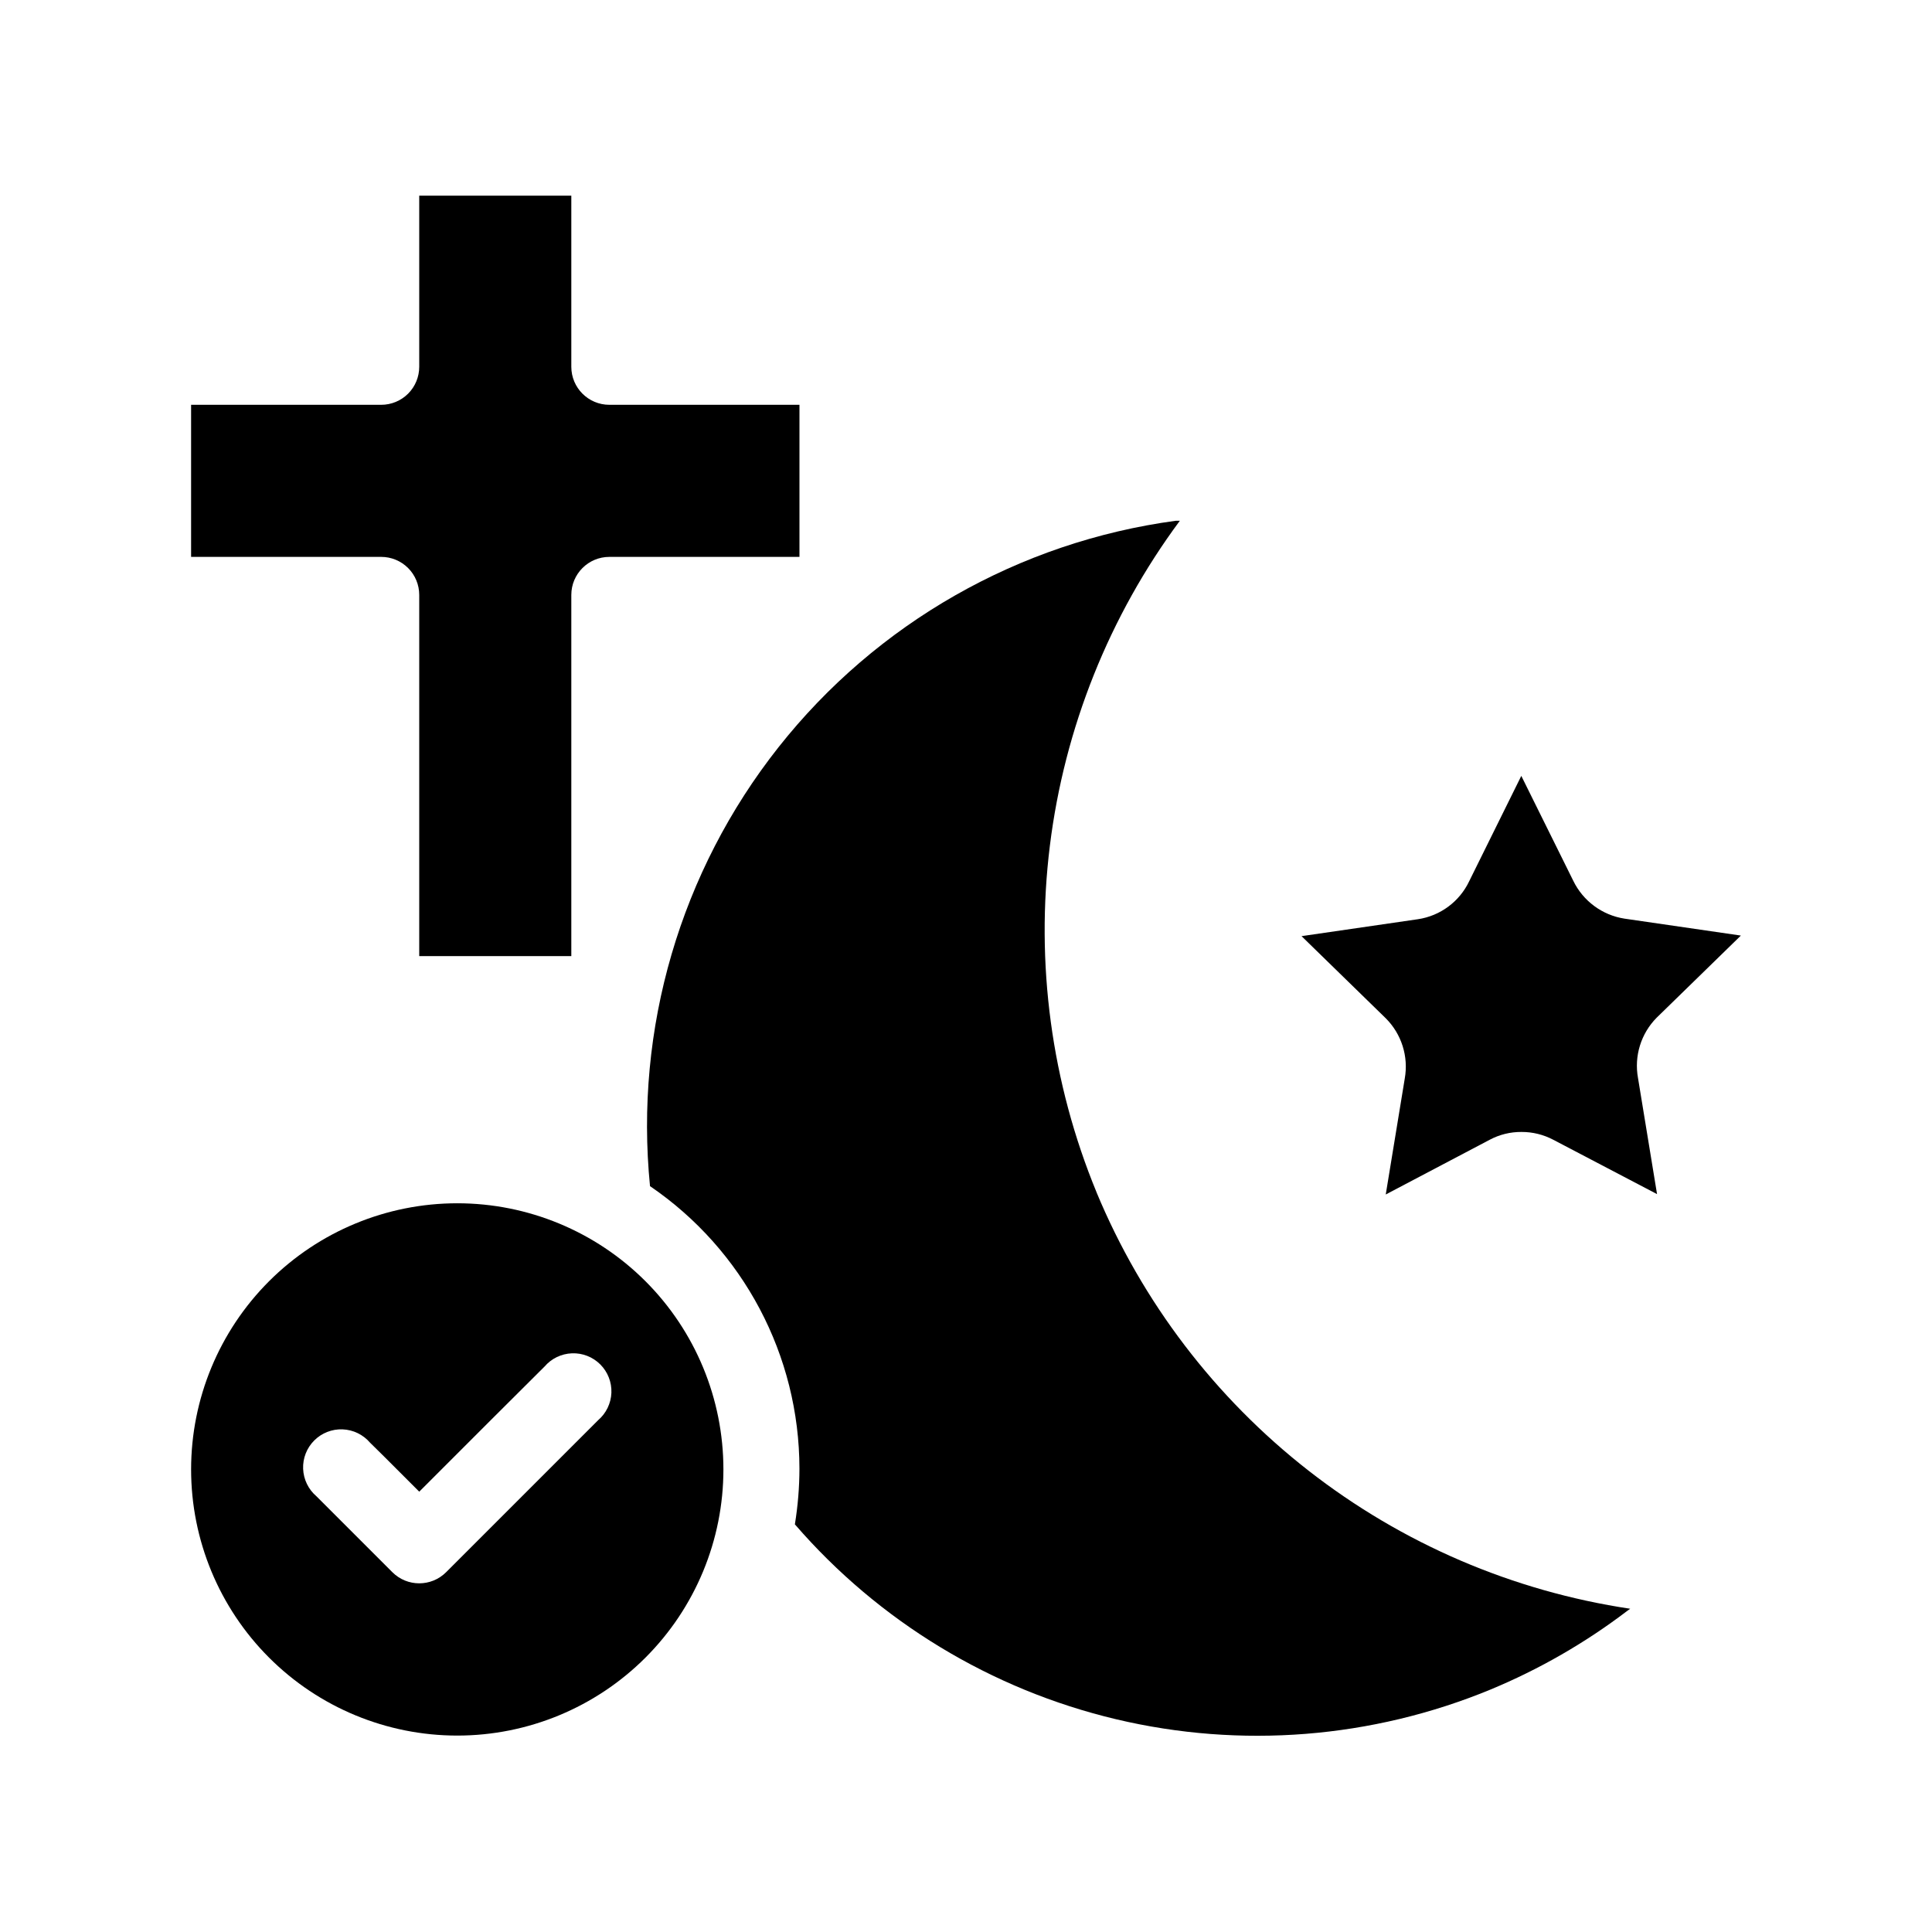
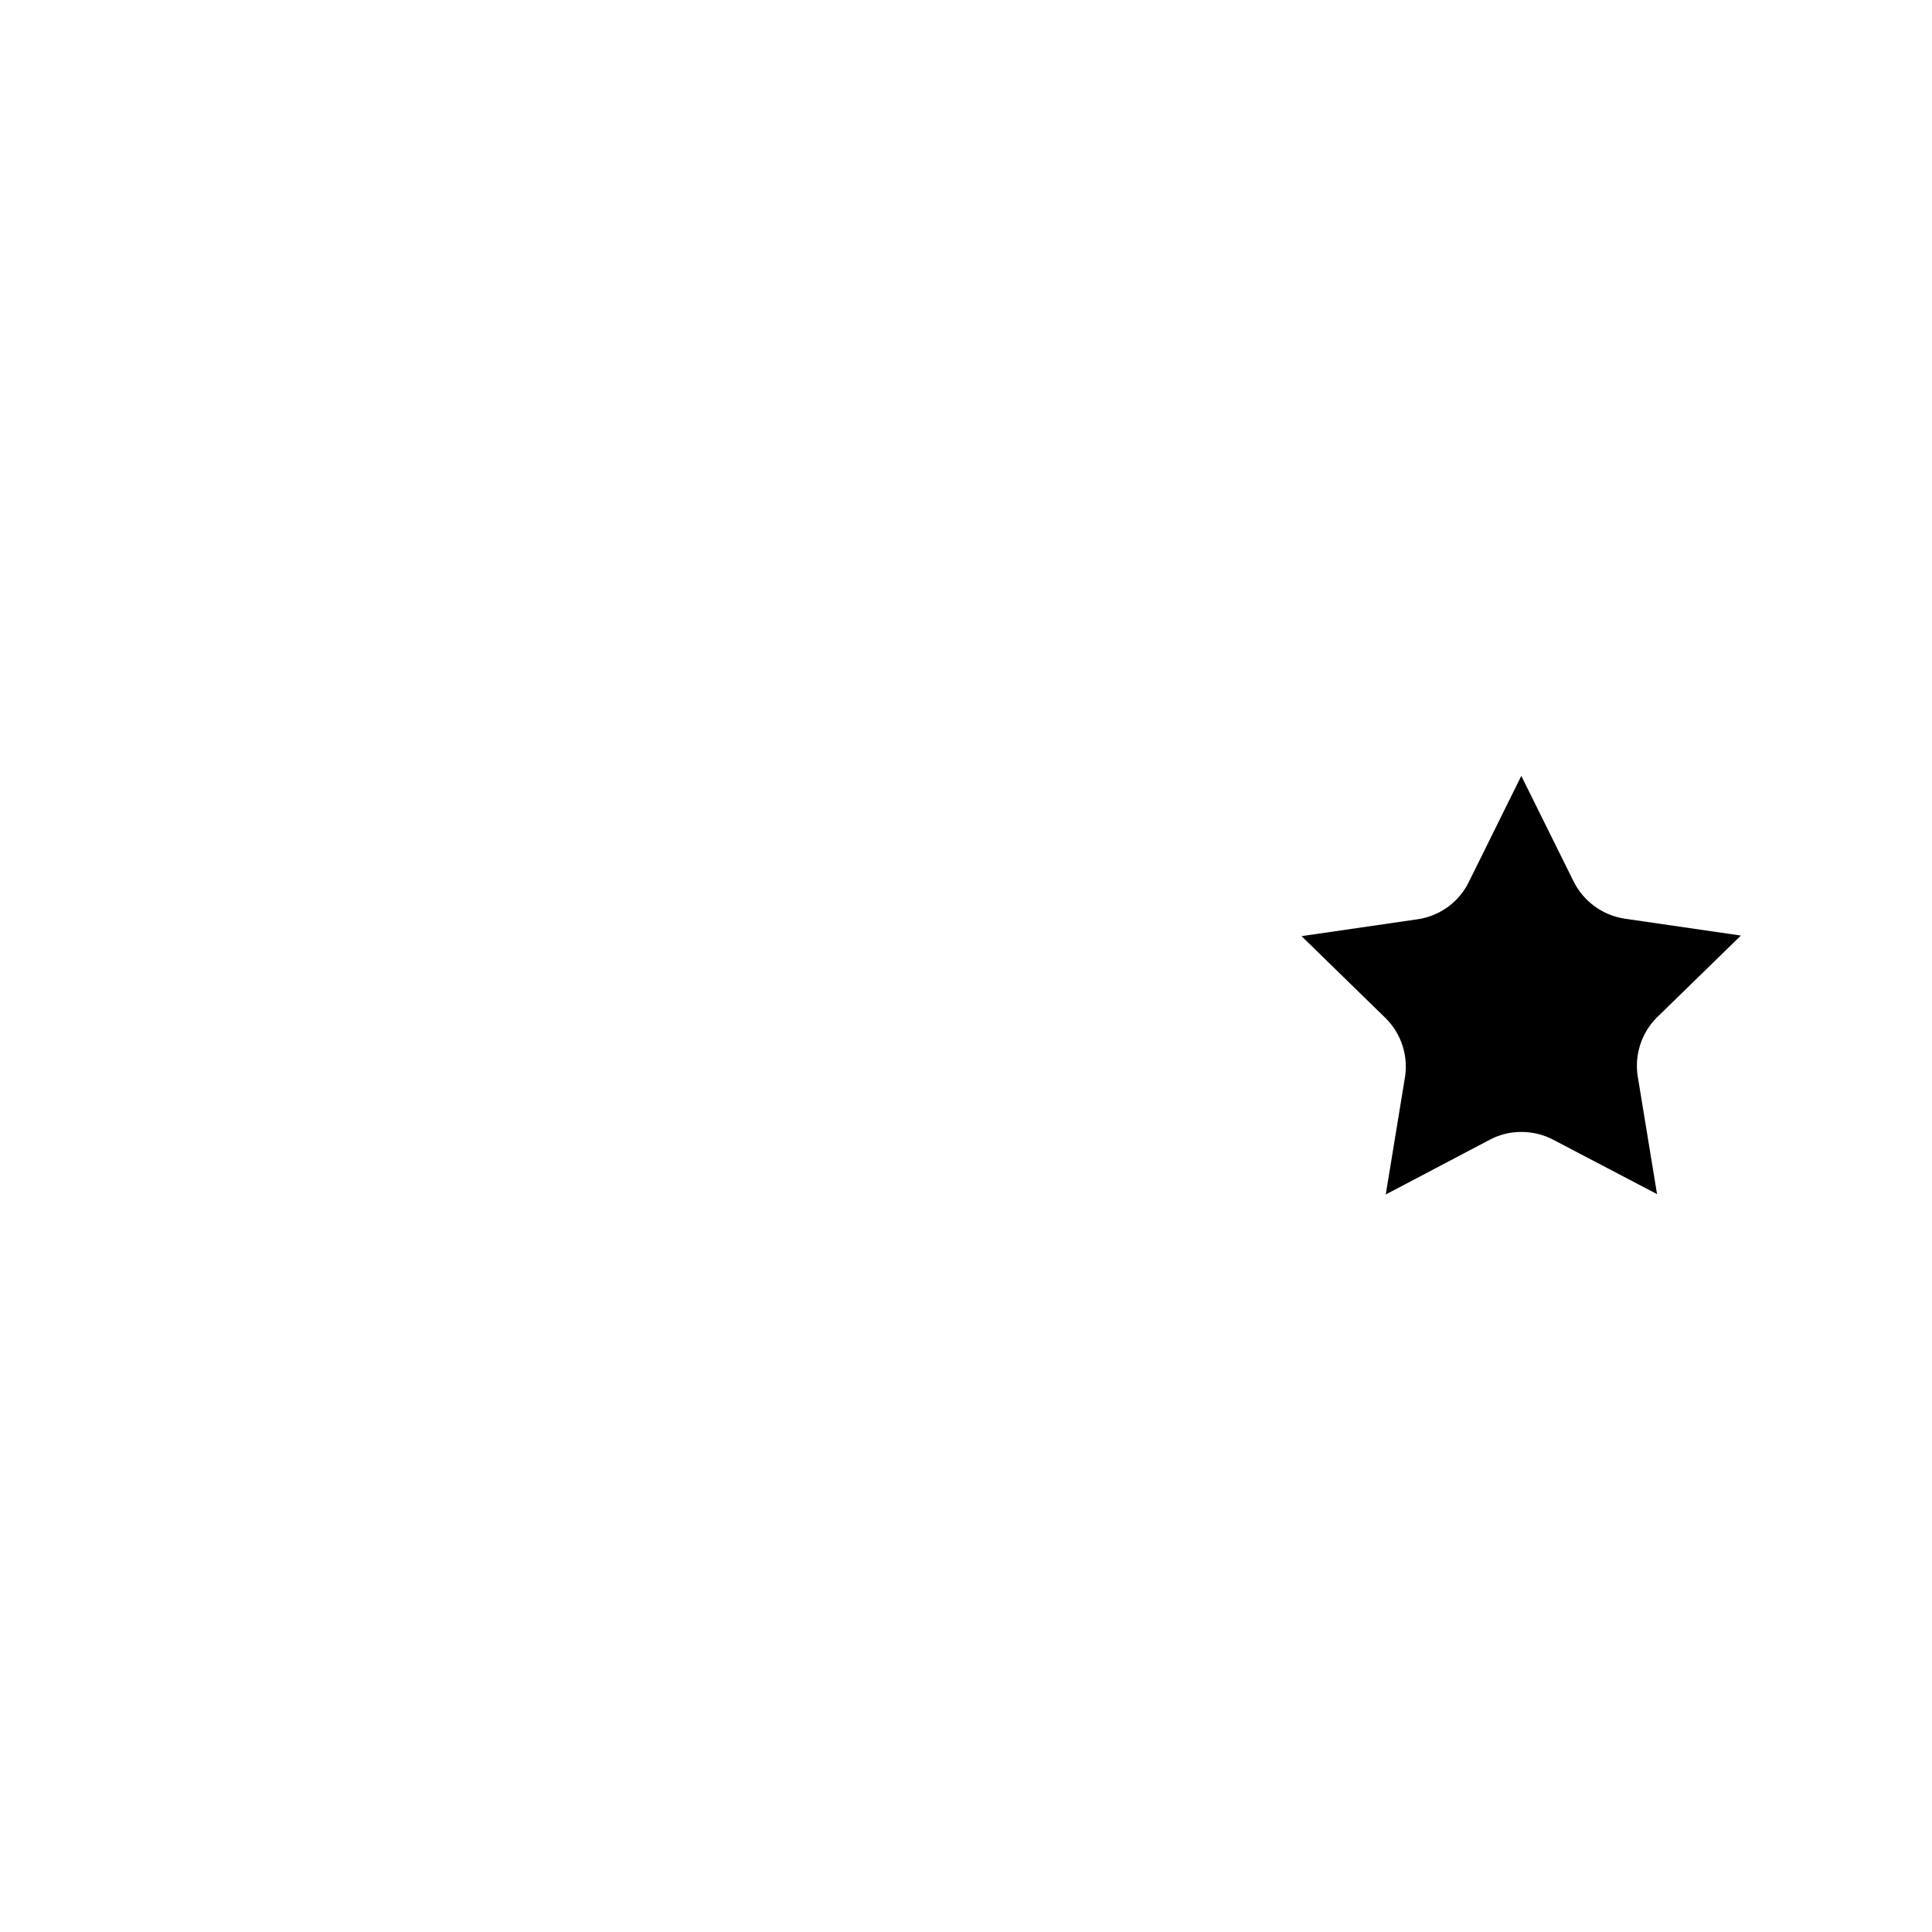
<svg xmlns="http://www.w3.org/2000/svg" fill="#000000" width="800px" height="800px" version="1.1" viewBox="144 144 512 512">
  <g>
-     <path d="m434.61 460c-11.98-29.055-16.246-60.715-12.379-91.902 3.863-31.188 15.73-60.848 34.445-86.094h-1.059c-41.547 5.602-79.301 27.121-105.3 60.016-25.996 32.895-38.203 74.594-34.055 116.32 24.758 16.879 39.578 44.902 39.598 74.867-0.008 4.945-0.414 9.879-1.207 14.762 22.246 25.719 52.02 43.785 85.105 51.645 33.086 7.856 67.805 5.106 99.238-7.863 12.879-5.344 25.02-12.32 36.121-20.758l0.906-0.656h0.004c-31.086-4.644-60.438-17.242-85.219-36.574-24.777-19.332-44.137-44.738-56.203-73.758z" />
    <path d="m583.03 413.7 22.32-21.766-30.832-4.484c-5.918-0.914-11.004-4.684-13.605-10.074l-13.754-27.762-13.805 27.91c-2.57 5.418-7.672 9.195-13.602 10.078l-30.832 4.484 22.32 21.766-0.004-0.004c4.191 4.18 6.074 10.145 5.039 15.973l-5.039 30.73 27.559-14.508c2.59-1.379 5.481-2.086 8.414-2.066 2.934-0.012 5.82 0.699 8.414 2.066l27.508 14.41-5.039-30.73v-0.004c-1.078-5.824 0.77-11.812 4.938-16.02z" />
-     <path d="m265.18 462.88c-18.707 0-36.648 7.43-49.875 20.656-13.227 13.23-20.66 31.168-20.66 49.875s7.434 36.648 20.66 49.875c13.227 13.227 31.168 20.66 49.875 20.66 18.707 0 36.645-7.434 49.875-20.66 13.227-13.227 20.656-31.168 20.656-49.875s-7.43-36.645-20.656-49.875c-13.23-13.227-31.168-20.656-49.875-20.656zm37.332 57.484-40.305 40.305c-3.93 3.906-10.277 3.906-14.207 0l-20.152-20.152c-2.133-1.828-3.406-4.461-3.516-7.266-0.109-2.805 0.957-5.527 2.945-7.512 1.984-1.988 4.707-3.055 7.512-2.945 2.805 0.109 5.438 1.383 7.266 3.516l3.578 3.527 9.473 9.473 18.941-18.945 14.258-14.207c1.824-2.133 4.457-3.406 7.262-3.516 2.809-0.109 5.531 0.957 7.516 2.945 1.984 1.984 3.051 4.707 2.945 7.512-0.109 2.805-1.383 5.438-3.516 7.266z" />
-     <path d="m255.1 301.66v95.723h40.305v-95.723c0-5.566 4.512-10.078 10.078-10.078h50.383v-40.305h-50.383c-5.566 0-10.078-4.512-10.078-10.074v-45.344h-40.305v45.344c0 2.672-1.059 5.234-2.949 7.125-1.891 1.887-4.453 2.949-7.125 2.949h-50.383v40.305h50.383c2.672 0 5.234 1.062 7.125 2.953 1.891 1.887 2.949 4.453 2.949 7.125z" />
  </g>
</svg>